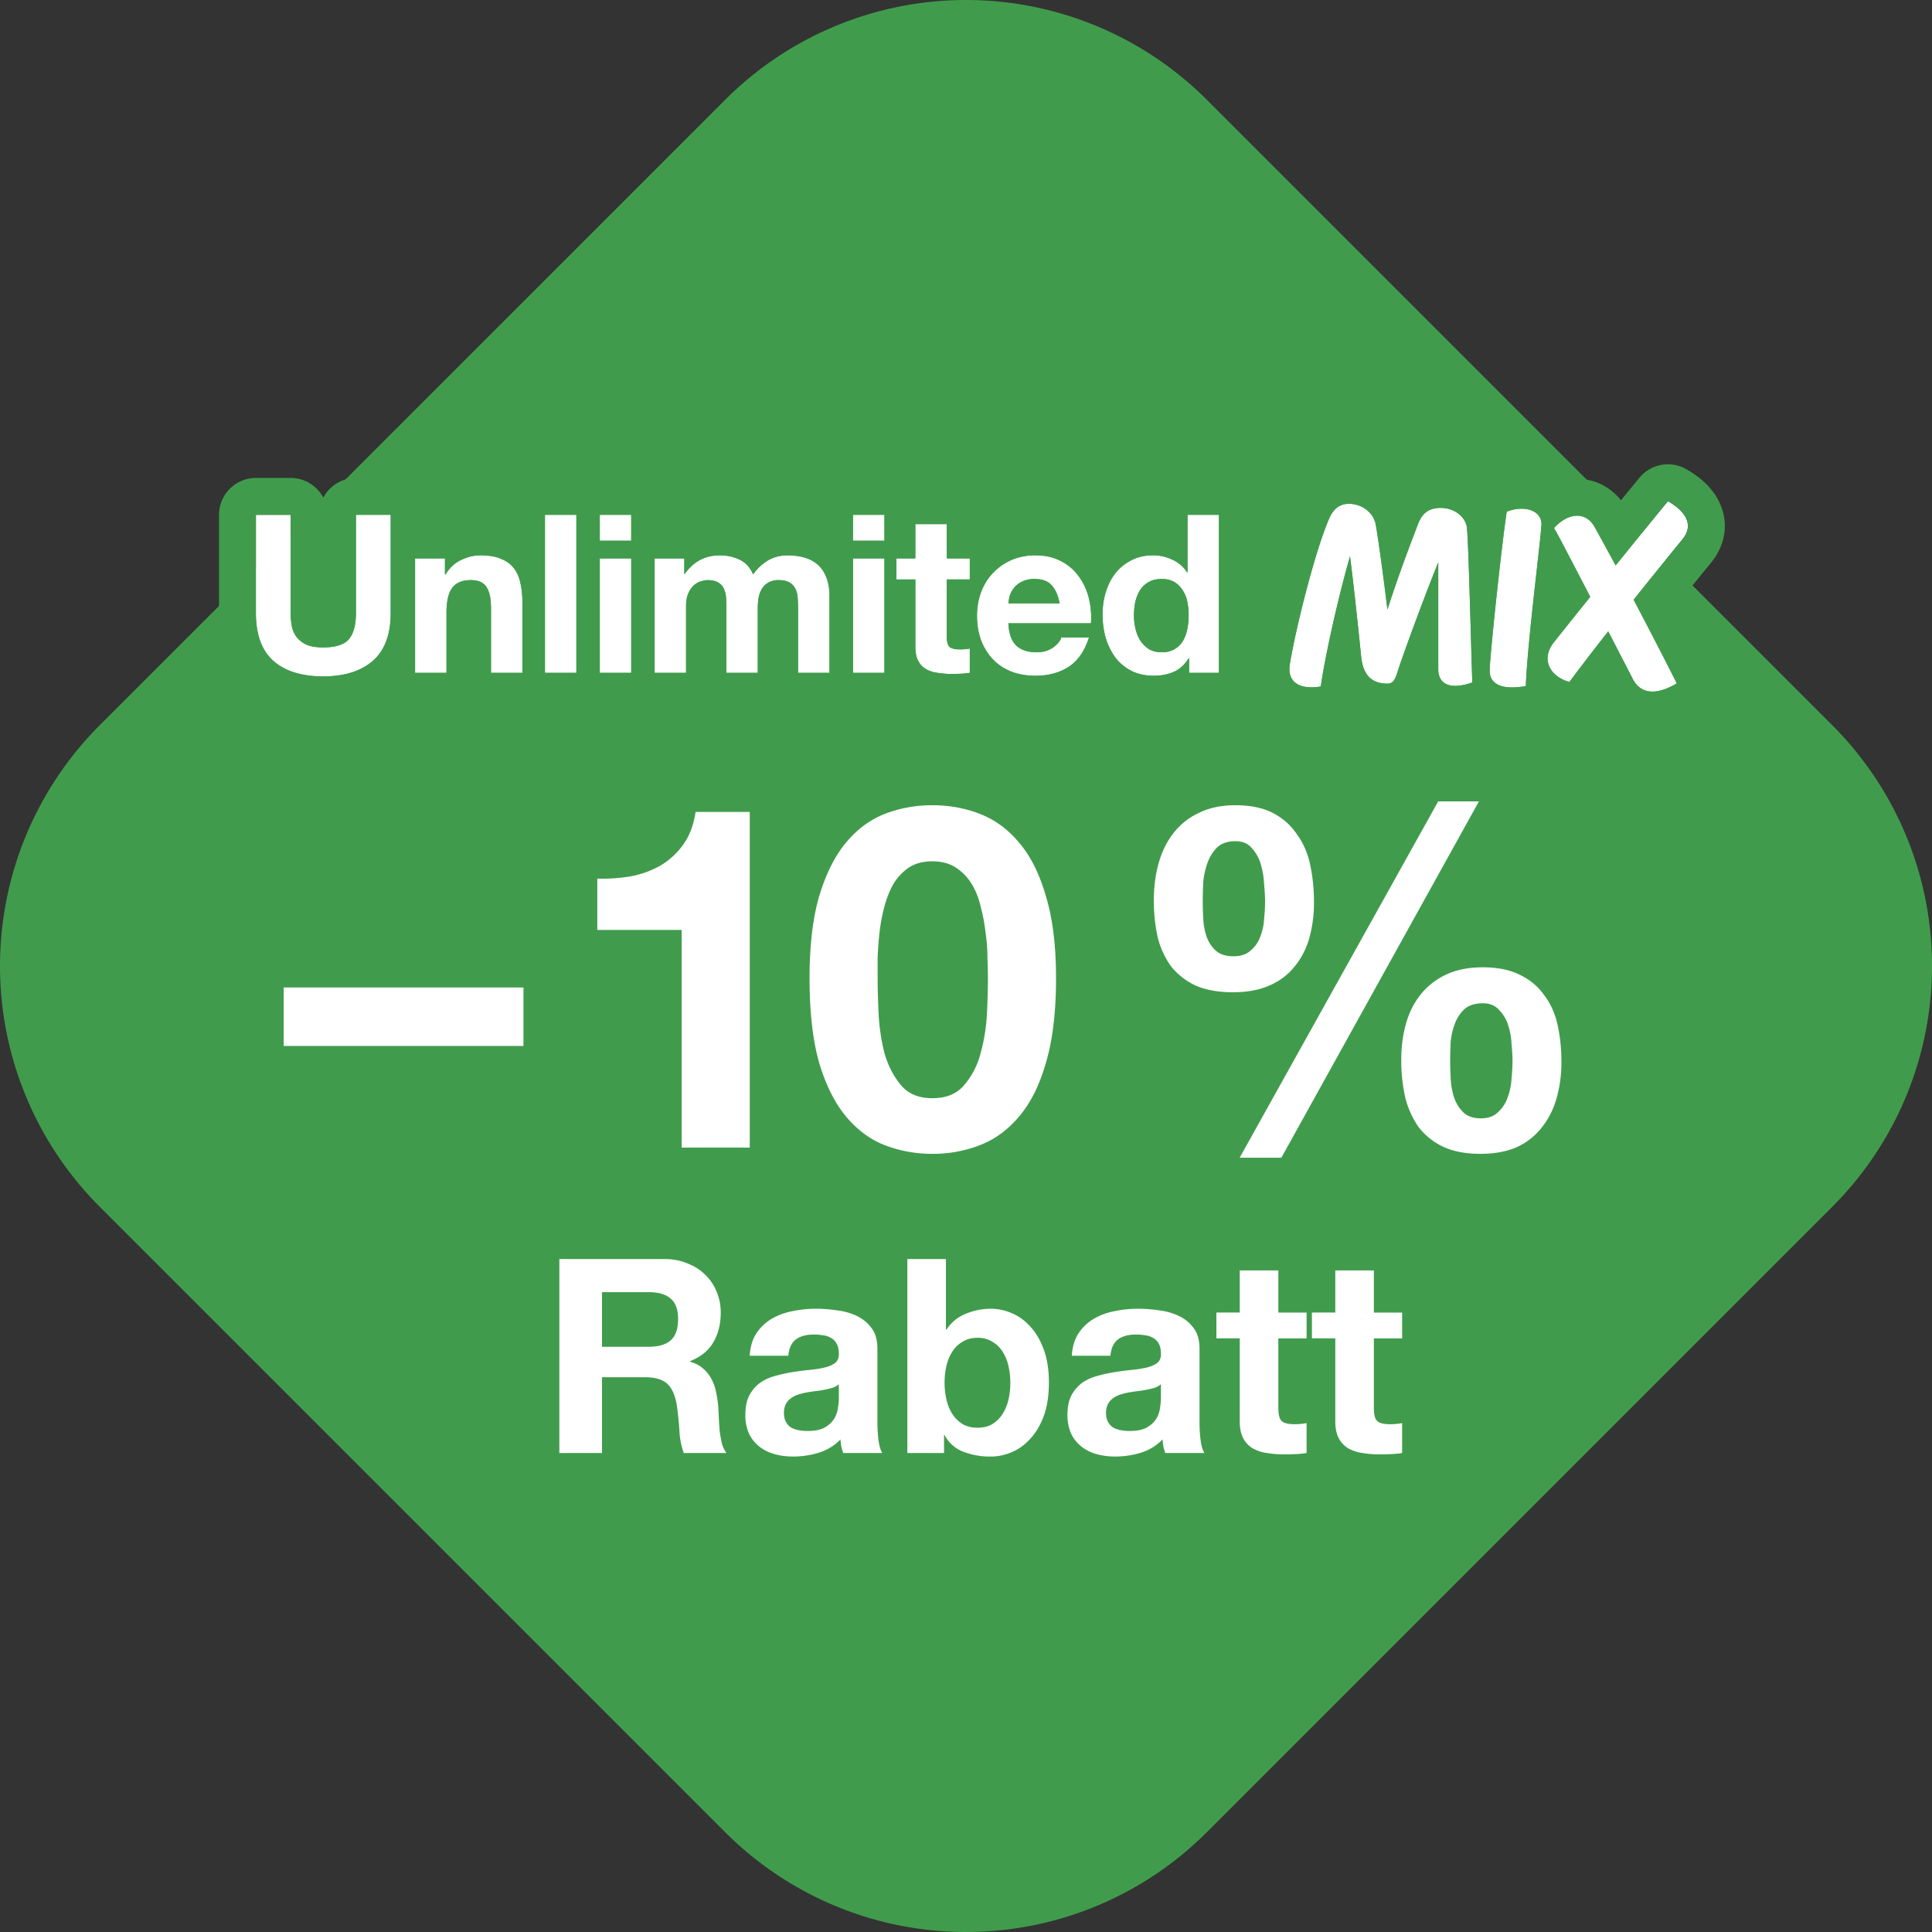
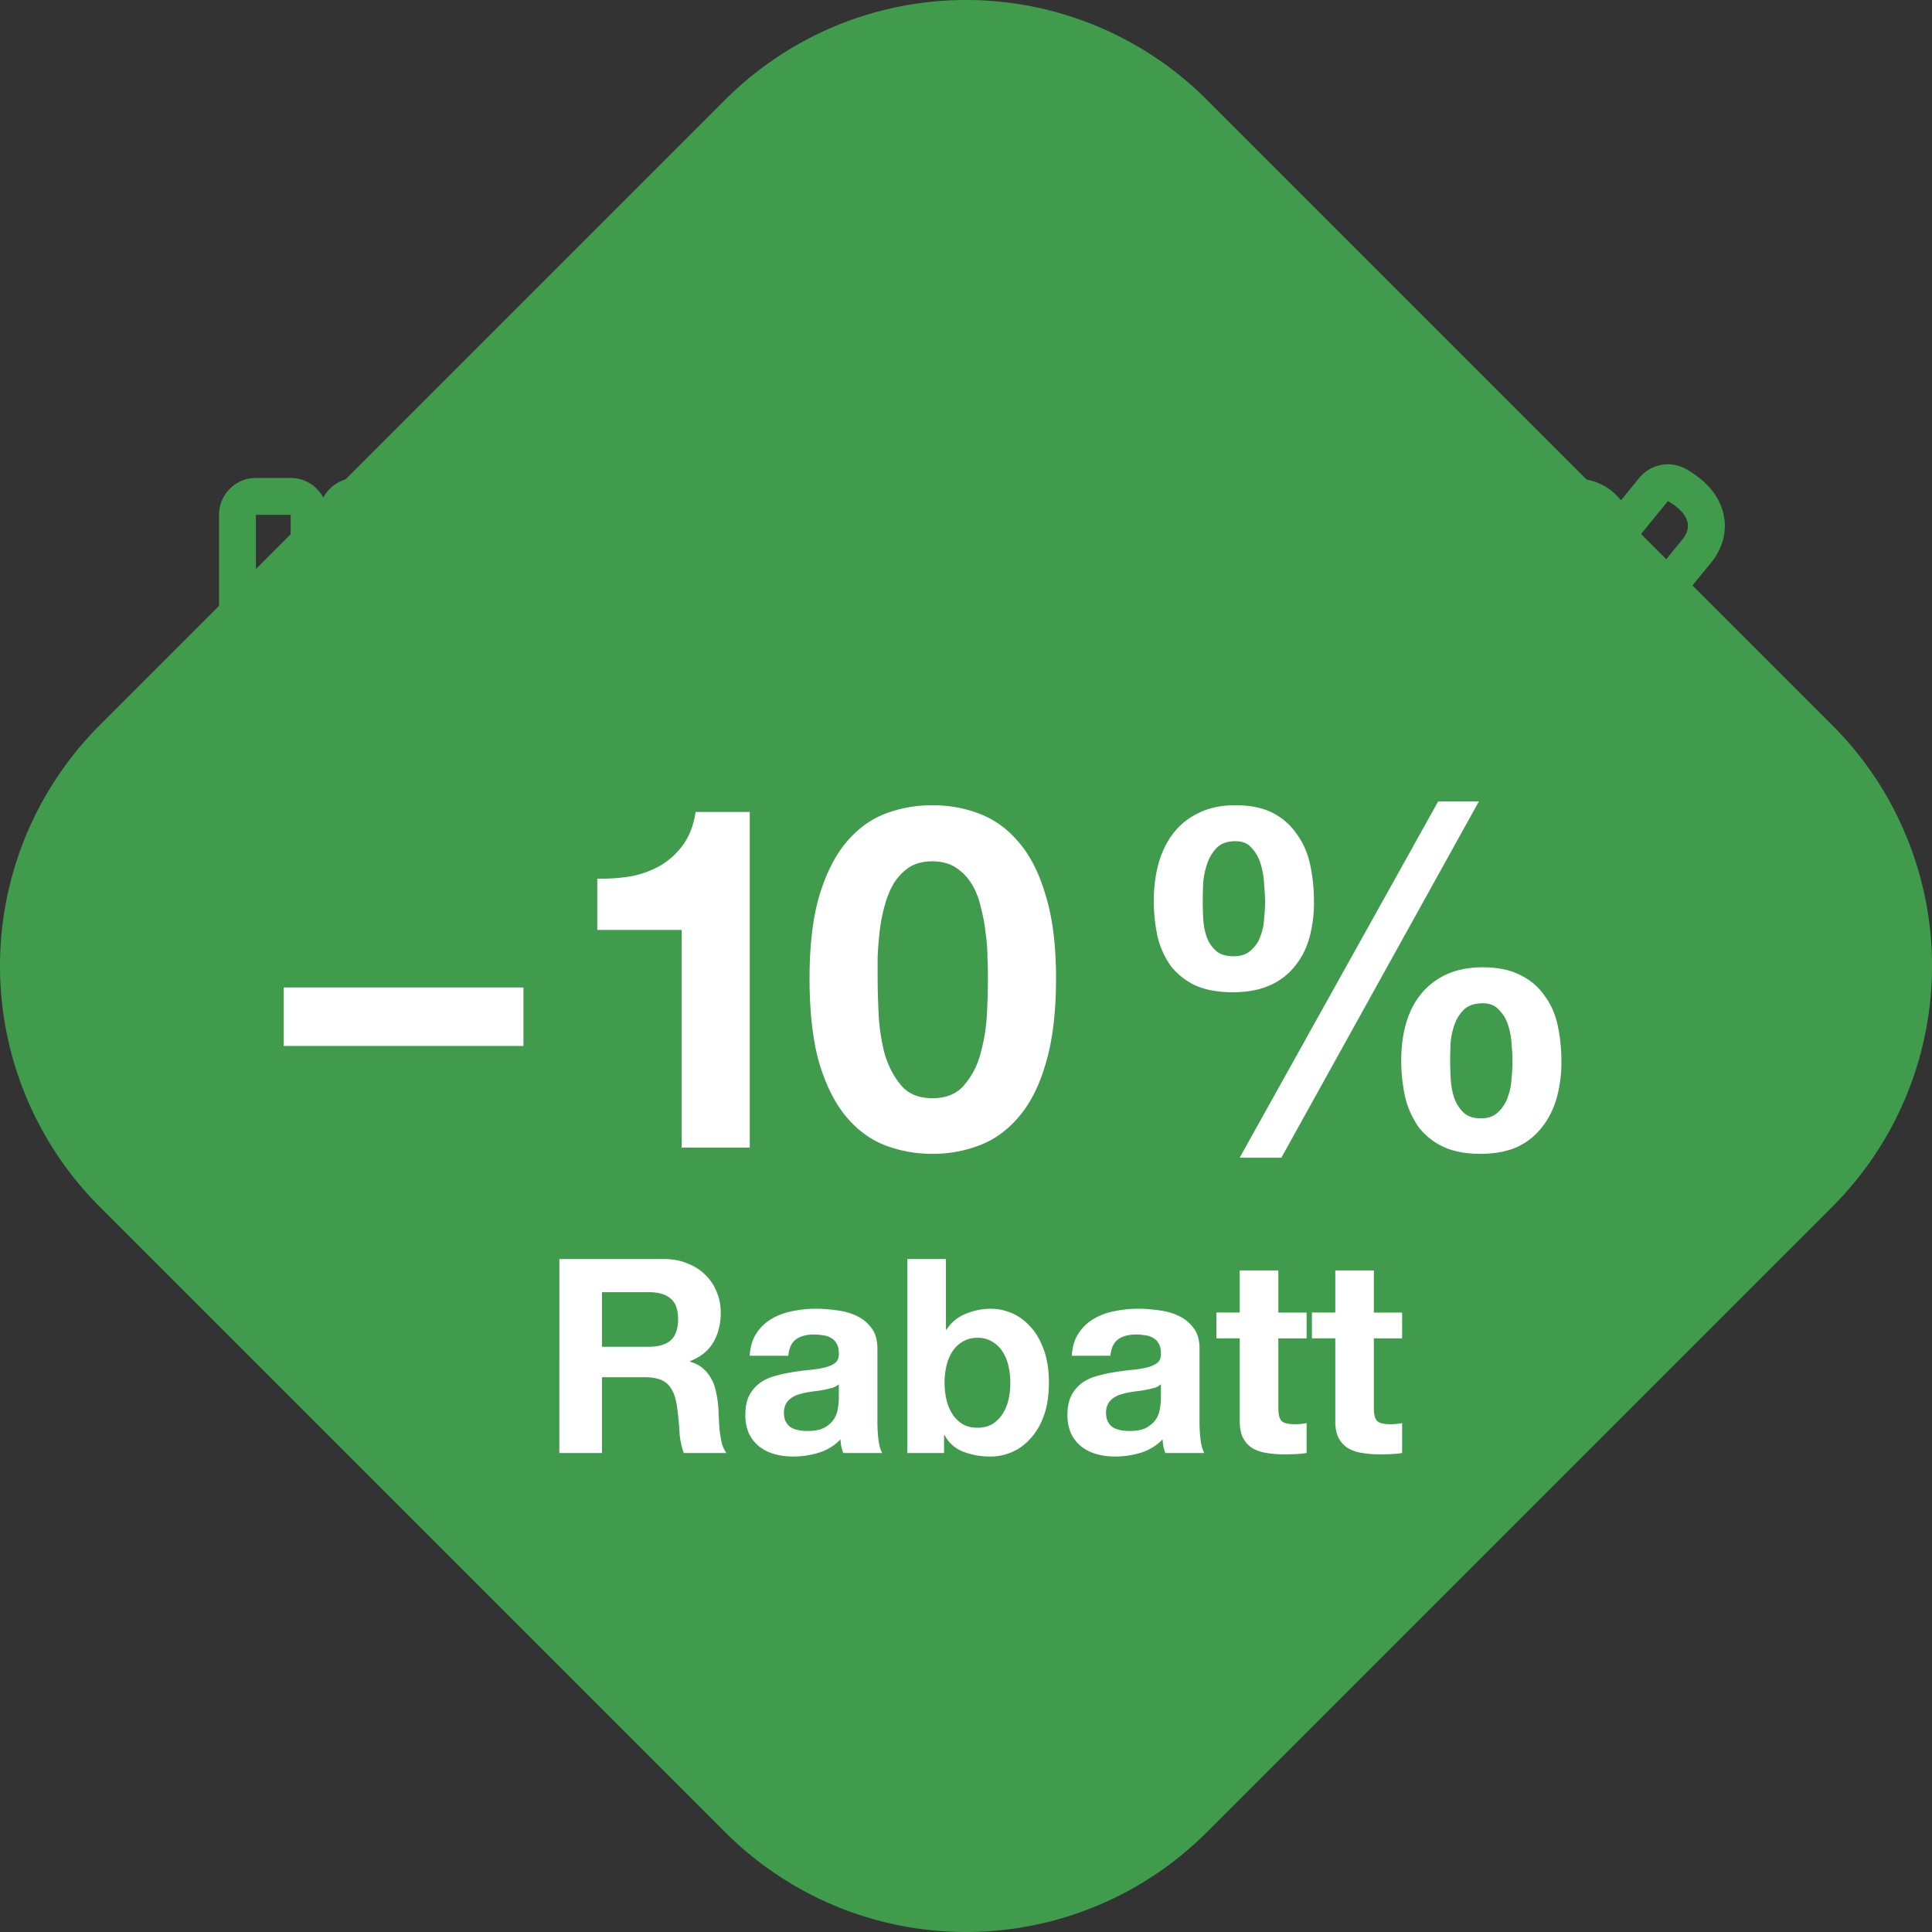
<svg xmlns="http://www.w3.org/2000/svg" width="90" height="90" fill="none">
  <rect width="100%" height="100%" fill="#333333" stroke="none" />
  <path fill="#409C4C" fill-rule="evenodd" d="m56.217 4.646 29.137 29.137a15.86 15.86 0 0 1 0 22.434L56.217 85.353a15.86 15.86 0 0 1-22.434 0L4.646 56.216a15.863 15.863 0 0 1 0-22.433L33.784 4.646a15.862 15.862 0 0 1 22.433 0Z" clip-rule="evenodd" />
-   <path fill="#fff" d="M18.2 28.56c0 .997-.278 1.74-.835 2.228-.557.48-1.327.721-2.31.721-.996 0-1.77-.24-2.32-.721-.542-.482-.814-1.224-.814-2.227v-4.578h1.619v4.578c0 .199.017.395.052.587.034.193.106.364.216.516.11.144.261.264.454.36.199.09.464.135.793.135.578 0 .977-.127 1.196-.382.22-.261.33-.667.33-1.216v-4.578H18.2v4.578ZM19.336 26.014h1.392v.742h.03c.186-.309.427-.532.723-.67.295-.144.597-.216.907-.216.392 0 .711.055.959.165.254.103.453.25.598.443.144.186.244.416.299.69.061.269.092.568.092.898v3.278h-1.464v-3.01c0-.44-.068-.767-.206-.98-.137-.22-.381-.33-.732-.33-.399 0-.687.12-.866.361-.178.234-.268.622-.268 1.165v2.794h-1.464v-5.33ZM25.386 23.983h1.463v7.361h-1.463v-7.36ZM29.404 25.19H27.94v-1.207h1.464v1.206Zm-1.464.824h1.464v5.33H27.94v-5.33ZM30.495 26.014h1.382v.722h.02c.193-.275.423-.488.691-.64.275-.15.588-.226.938-.226.337 0 .643.065.918.196.282.13.495.36.639.69.158-.233.371-.44.64-.618.274-.179.597-.268.968-.268.282 0 .543.034.784.103.24.069.447.179.618.33.172.151.306.35.402.598.097.24.145.532.145.876v3.567h-1.464v-3.02c0-.18-.007-.348-.02-.506a1.07 1.07 0 0 0-.114-.412.678.678 0 0 0-.279-.278c-.116-.07-.278-.104-.484-.104a.932.932 0 0 0-.505.124.86.86 0 0 0-.3.31 1.337 1.337 0 0 0-.144.433c-.02.158-.03.32-.03.484v2.97h-1.464v-2.99c0-.159-.004-.313-.01-.465a1.247 1.247 0 0 0-.094-.433.597.597 0 0 0-.257-.309c-.117-.082-.292-.123-.526-.123-.069 0-.162.017-.279.051a.86.86 0 0 0-.33.175.996.996 0 0 0-.267.371c-.076.159-.114.368-.114.63v3.092h-1.464v-5.33ZM41.2 25.19h-1.465v-1.207H41.2v1.206Zm-1.465.824H41.2v5.33h-1.464v-5.33ZM44.105 26.014h1.072v.98h-1.072v2.639c0 .247.04.412.123.495.083.082.248.123.495.123a2.61 2.61 0 0 0 .454-.04v1.133c-.124.02-.261.035-.413.041-.15.007-.299.01-.443.01-.227 0-.443-.016-.65-.05a1.493 1.493 0 0 1-.536-.176.966.966 0 0 1-.36-.381c-.09-.166-.134-.382-.134-.65v-3.144h-.887v-.98h.887v-1.598h1.464v1.598ZM49.358 28.107c-.069-.371-.192-.653-.371-.845-.172-.193-.437-.29-.794-.29-.234 0-.43.042-.588.125a1.123 1.123 0 0 0-.37.288c-.09.117-.155.24-.197.371-.034.131-.055.248-.062.351h2.382Zm-2.382.928c.021.474.141.818.361 1.03.22.214.536.32.949.32.295 0 .55-.072.763-.216.213-.151.343-.31.391-.474h1.29c-.207.639-.523 1.096-.95 1.37-.425.276-.941.413-1.546.413-.42 0-.797-.065-1.134-.196a2.415 2.415 0 0 1-.856-.577 2.64 2.64 0 0 1-.546-.887 3.327 3.327 0 0 1-.186-1.134c0-.398.066-.77.196-1.113.13-.344.317-.64.557-.887.24-.254.526-.453.856-.598a2.798 2.798 0 0 1 1.113-.216c.454 0 .849.09 1.186.268.337.172.611.405.825.7.22.296.378.633.474 1.011.096.378.13.773.103 1.186h-3.846ZM55.37 28.664c0-.22-.02-.43-.061-.63a1.443 1.443 0 0 0-.217-.535 1.125 1.125 0 0 0-.381-.382 1.133 1.133 0 0 0-.598-.144c-.24 0-.443.048-.608.144a1.188 1.188 0 0 0-.403.382c-.096.158-.168.34-.216.546-.041.2-.062.41-.062.629 0 .206.024.412.072.619.048.206.124.391.227.556.11.158.244.289.402.392.165.096.361.144.588.144.24 0 .44-.048.598-.144.165-.096.295-.223.392-.381.096-.165.164-.35.206-.557.041-.206.062-.42.062-.64Zm.021 2h-.02a1.536 1.536 0 0 1-.68.629 2.263 2.263 0 0 1-.939.185c-.399 0-.75-.075-1.052-.227a2.234 2.234 0 0 1-.752-.629 3.073 3.073 0 0 1-.444-.917 3.96 3.96 0 0 1-.144-1.072c0-.358.048-.701.145-1.031.103-.337.25-.633.443-.887.2-.254.447-.457.742-.608.296-.158.64-.237 1.031-.237.316 0 .615.069.897.206.289.13.515.326.68.588h.021v-2.68h1.464v7.36h-1.392v-.68ZM68.328 24.543c.078.457.212 6.064.257 7.248-1.005.357-1.586.1-1.586-.614v-4.982c-.782 1.955-1.687 4.423-1.921 5.183-.1.301-.201.469-.447.469-.737 0-1.117-.402-1.217-1.195-.034-.313-.29-2.915-.525-4.736-.536 1.854-1.162 4.635-1.363 6.065-1.039.167-1.575-.235-1.44-1.05.312-1.865 1.24-5.473 1.853-6.824.19-.413.48-.637.894-.637.614 0 1.14.402 1.25.95.079.413.347 2.278.548 3.976.514-1.609 1.128-3.206 1.418-3.965.213-.57.548-.77 1.073-.77.614 0 1.128.401 1.206.881ZM70.187 23.839c.804-.324 1.62-.067 1.62.57 0 .48-.671 5.65-.727 7.55-1.105.2-1.686-.079-1.686-.715 0-.615.536-5.674.793-7.405ZM77.698 23.347c.938.537 1.172 1.173.68 1.776a290.332 290.332 0 0 0-2.278 2.815c.85 1.62 1.676 3.216 2.01 3.898-.982.58-1.686.491-2.054-.213-.045-.1-.536-1.038-1.14-2.211-.692.882-1.24 1.597-1.809 2.357-.916-.257-1.34-1.061-.726-1.843.391-.492 1.005-1.262 1.698-2.122-.748-1.441-1.463-2.826-1.687-3.206.66-.726 1.475-.781 1.888-.055.268.48.614 1.116.983 1.798a408.869 408.869 0 0 1 2.434-2.994Z" />
  <path fill="#409C4C" fill-rule="evenodd" d="M19.336 26.014v5.33H20.8v-2.87c.009-.49.093-.846.254-1.07a.812.812 0 0 1 .328-.273c.148-.07.326-.105.535-.107H21.939c.177.001.326.03.449.086a.636.636 0 0 1 .312.302.95.95 0 0 1 .047.1v.002c.06.148.1.332.116.552.006.084.01.173.01.268v3.01h1.463v-3.278c0-.33-.03-.63-.092-.897a1.665 1.665 0 0 0-.26-.638l-.013-.018a1.254 1.254 0 0 0-.303-.304 1.557 1.557 0 0 0-.321-.174c-.237-.105-.539-.16-.907-.165h-.052a1.967 1.967 0 0 0-.744.144c-.055.022-.11.046-.163.072-.158.074-.3.172-.427.294a1.83 1.83 0 0 0-.295.376h-.031v-.742h-1.392Zm6.05 5.33h1.463v-7.36h-1.463v7.36Zm-1.719-7.02v-.34c0-.95.77-1.72 1.718-1.72h1.464c.191 0 .375.032.546.09.171-.058.355-.09.545-.09h1.464c.95 0 1.719.77 1.719 1.72v.312h.754c.148 0 .291.019.428.054a3.745 3.745 0 0 1 1.221-.199c.55 0 1.099.106 1.616.345a3.52 3.52 0 0 1 1.55-.345 4.56 4.56 0 0 1 1.325.19v-.358c0-.949.77-1.718 1.718-1.718H41.2c.45 0 .859.172 1.165.455a1.74 1.74 0 0 1 .277-.022h1.464c.949 0 1.718.77 1.718 1.718v.006c.131.053.254.122.367.204.08-.04.16-.078.242-.114l.012-.005a4.515 4.515 0 0 1 1.79-.356c.677 0 1.354.134 1.979.462.3.155.577.342.828.563.256-.234.542-.431.853-.592a3.836 3.836 0 0 1 1.707-.43v-.17c0-.95.77-1.72 1.718-1.72h1.464c.949 0 1.718.77 1.718 1.72v6.056c.181-.93.45-2.073.738-3.156.348-1.305.764-2.669 1.136-3.488l.003-.006c.182-.396.466-.821.914-1.147a2.594 2.594 0 0 1 1.54-.491c.85 0 1.694.36 2.268.998.115-.119.245-.23.392-.332.557-.385 1.153-.476 1.63-.476.651 0 1.34.223 1.888.645.153-.144.334-.261.535-.342.705-.284 1.539-.369 2.305-.109.226.077.455.19.667.34.261-.094.542-.155.84-.167.884-.036 1.644.36 2.154.996.35-.43.65-.796.864-1.055a1.718 1.718 0 0 1 2.175-.395c.617.353 1.31.902 1.63 1.745.377.99.08 1.936-.47 2.609l-.003.004c-.59.719-1.104 1.354-1.563 1.924.651 1.25 1.234 2.382 1.509 2.94.396.806.105 1.781-.668 2.238-.635.375-1.444.7-2.319.604-.928-.101-1.615-.635-2.032-1.322l-.152.203a1.718 1.718 0 0 1-1.839.623c-.15-.042-.3-.094-.447-.158a1.714 1.714 0 0 1-.808.384c-.68.123-1.508.168-2.256-.16a2.303 2.303 0 0 1-.086-.04c-.634.21-1.47.354-2.272.031a2.367 2.367 0 0 1-.73-.46 2.06 2.06 0 0 1-1.413.545c-.575 0-1.202-.137-1.746-.533-.26.337-.644.574-1.085.645-.702.113-1.658.115-2.451-.468a2.38 2.38 0 0 1-.92-1.372 1.72 1.72 0 0 1-1.646 1.225h-1.392a1.72 1.72 0 0 1-.404-.047 4.116 4.116 0 0 1-1.235.181c-.618 0-1.24-.118-1.82-.408l-.028-.014a4.022 4.022 0 0 1-.805-.553c-.12.103-.25.2-.387.289-.753.486-1.607.687-2.478.687a4.83 4.83 0 0 1-1.755-.313l-.028-.01a4.416 4.416 0 0 1-.282-.127 1.714 1.714 0 0 1-.71.292c-.203.034-.41.053-.617.063-.176.008-.35.012-.521.012-.306 0-.61-.023-.91-.071a3.205 3.205 0 0 1-1.116-.375c-.297.246-.68.394-1.096.394h-1.464c-.191 0-.376-.03-.547-.089-.172.058-.357.09-.548.09h-1.464a1.71 1.71 0 0 1-.938-.279 1.71 1.71 0 0 1-.938.278h-1.464a1.71 1.71 0 0 1-.939-.278 1.71 1.71 0 0 1-.938.278h-1.464c-.19 0-.374-.03-.545-.088a1.717 1.717 0 0 1-.546.088H27.94c-.19 0-.374-.03-.545-.088a1.716 1.716 0 0 1-.546.088h-1.463c-.183 0-.36-.028-.525-.081a1.716 1.716 0 0 1-.525.081h-1.464c-.389 0-.748-.129-1.036-.347a1.71 1.71 0 0 1-1.036.347h-1.464a1.715 1.715 0 0 1-1.321-.62c-.873.566-1.902.785-2.96.785-1.26 0-2.49-.305-3.45-1.146l-.009-.008c-1.036-.917-1.393-2.213-1.393-3.512v-4.578c0-.949.77-1.718 1.718-1.718h1.619c.66 0 1.233.372 1.52.917.289-.545.861-.917 1.521-.917H18.2c.949 0 1.718.77 1.718 1.718v.313h.81c.155 0 .306.02.45.06.385-.133.79-.205 1.21-.205.411 0 .85.043 1.28.174Zm-9.859 5.34a1.347 1.347 0 0 1-.034-.049l-.005-.008a1.242 1.242 0 0 1-.178-.459 3.342 3.342 0 0 1-.051-.587v-4.578h-1.619v4.578c0 .316.027.607.081.871.095.466.274.85.536 1.155l.023.026c.055.062.113.12.175.175a2.666 2.666 0 0 0 .947.526c.398.13.855.195 1.373.195.982 0 1.752-.24 2.309-.721a2.101 2.101 0 0 0 .253-.263c.388-.478.582-1.132.582-1.964v-4.578H16.58v4.578c0 .451-.074.805-.222 1.062a1.05 1.05 0 0 1-.107.154c-.22.254-.62.382-1.197.382-.33 0-.594-.045-.793-.134a1.273 1.273 0 0 1-.454-.361Zm1.01-.735-.01.002Zm.202-.189-.188.143Zm-.216.2.014-.01ZM41.2 31.343v-5.33h-1.464v5.33H41.2Zm-2.56 0V27.69a2.276 2.276 0 0 0-.144-.788 1.82 1.82 0 0 0-.098-.213 1.404 1.404 0 0 0-.38-.448 1.604 1.604 0 0 0-.542-.267l-.028-.008-.033-.009a2.886 2.886 0 0 0-.85-.083 1.926 1.926 0 0 0-.285.038 1.62 1.62 0 0 0-.557.227 2.54 2.54 0 0 0-.379.306l-.008.009a2.116 2.116 0 0 0-.252.303c-.144-.33-.357-.56-.64-.69a2.218 2.218 0 0 0-.247-.098 2.097 2.097 0 0 0-.607-.097l-.063-.001a2.07 2.07 0 0 0-.577.078 1.812 1.812 0 0 0-.36.149 1.958 1.958 0 0 0-.375.274 2.26 2.26 0 0 0-.302.344l-.003.005-.012.016h-.02v-.722h-1.382v5.33h1.464v-3.093c0-.26.038-.47.114-.629a1.24 1.24 0 0 1 .14-.24.76.76 0 0 1 .128-.13c.049-.04.098-.075.148-.102a.741.741 0 0 1 .181-.074c.117-.034.21-.052.279-.052.054 0 .105.003.153.007l.014.002a.75.75 0 0 1 .41.15c.067.05.12.108.16.177l.004.006a1.046 1.046 0 0 1 .112.325c.013.064.02.13.023.2l.002.038c.006.139.009.28.009.425v2.99H35.3v-2.989c0-.158.01-.313.03-.465a2.04 2.04 0 0 1 .013-.069 1.288 1.288 0 0 1 .156-.403.857.857 0 0 1 .275-.27.932.932 0 0 1 .525-.123h.014c.152.003.278.025.378.067.026.01.05.022.072.036a.678.678 0 0 1 .294.308l.01.02a.762.762 0 0 1 .005.014 1.095 1.095 0 0 1 .083.348c.014.158.02.327.02.505v3.021h1.465Zm-9.235 0v-5.33H27.94v5.33h1.464Zm0-7.36H27.94v1.205h1.464v-1.206Zm21.992 4.127a3.802 3.802 0 0 0-.036.563 4.12 4.12 0 0 0 .122.948l.023.083a3.044 3.044 0 0 0 .466.946 2.202 2.202 0 0 0 .917.682 2.396 2.396 0 0 0 .864.145c.125 0 .245-.008.36-.023a2.149 2.149 0 0 0 .578-.162 1.466 1.466 0 0 0 .448-.32l.01-.012a1.71 1.71 0 0 0 .223-.297h.02v.68h1.392v-7.36H55.32v2.68h-.02a1.565 1.565 0 0 0-.234-.288 1.57 1.57 0 0 0-.447-.3 2.018 2.018 0 0 0-1.017-.204 2.19 2.19 0 0 0-.734.152c-.06.025-.12.052-.177.083a2.224 2.224 0 0 0-.783.664 2.854 2.854 0 0 0-.442.98 3.606 3.606 0 0 0-.07.36Zm1.5 1.177a2.717 2.717 0 0 1-.072-.614v-.041c.003-.205.023-.401.062-.588l.005-.019.004-.019c.04-.155.092-.297.16-.424l.011-.021.036-.063c.054-.083.116-.156.187-.222l.018-.017c.06-.053.126-.1.198-.143a.975.975 0 0 1 .216-.092 1.38 1.38 0 0 1 .49-.05c.165.01.308.045.43.104a1.123 1.123 0 0 1 .452.42 1.417 1.417 0 0 1 .216.536 3.02 3.02 0 0 1 .062.629 3.358 3.358 0 0 1-.062.639c-.041.206-.11.392-.206.557l-.038.058a1.102 1.102 0 0 1-.38.338c-.115.064-.25.105-.407.121l-.011.001c-.05.005-.1.007-.154.007-.13 0-.25-.016-.361-.047a1.005 1.005 0 0 1-.227-.097 1.439 1.439 0 0 1-.431-.441 1.85 1.85 0 0 1-.192-.486l-.006-.021v-.005Zm1.143-.609c.04.01.067.012.074.012a.401.401 0 0 0 .078-.014.364.364 0 0 0-.078-.01.39.39 0 0 0-.074.012Zm-9.934-4.263H42.64v1.598h-.887v.98h.887v3.144c0 .268.044.484.134.65a.934.934 0 0 0 .394.4c.09.047.186.085.29.113a3.955 3.955 0 0 0 .862.095 9.45 9.45 0 0 0 .402-.009l.041-.002a3.768 3.768 0 0 0 .413-.04V30.21a1.998 1.998 0 0 1-.217.031c-.075.007-.154.01-.237.01h-.01a1.753 1.753 0 0 1-.188-.01.847.847 0 0 1-.204-.052.324.324 0 0 1-.093-.061.312.312 0 0 1-.062-.094.826.826 0 0 1-.057-.275 1.81 1.81 0 0 1-.005-.126v-2.64h1.073v-.979h-1.072v-1.598Zm1.407 4.263v.005a3.87 3.87 0 0 0 .022.413 3.204 3.204 0 0 0 .164.721c.053.139.114.27.183.392.103.182.224.347.363.495a2.295 2.295 0 0 0 .651.484c.066.033.134.064.205.093a3.116 3.116 0 0 0 1.186.196 2.963 2.963 0 0 0 1.154-.23c.088-.038.172-.08.253-.128l.021-.013.067-.041a1.866 1.866 0 0 0 .368-.313 2.555 2.555 0 0 0 .489-.805 3.85 3.85 0 0 0 .091-.253H49.44a.603.603 0 0 1-.056.13.998.998 0 0 1-.233.265 1.72 1.72 0 0 1-.102.079 1.328 1.328 0 0 1-.815.216 1.454 1.454 0 0 1-.698-.17l-.018-.01a.954.954 0 0 1-.36-.38 1.546 1.546 0 0 1-.15-.478l-.005-.025a2.7 2.7 0 0 1-.027-.287h3.846l.002-.032a4.035 4.035 0 0 0-.002-.508 3.647 3.647 0 0 0-.102-.64l-.001-.006a3.002 3.002 0 0 0-.19-.532l-.007-.016a2.747 2.747 0 0 0-.477-.702c-.049-.051-.1-.1-.153-.146l-.018-.015a2.375 2.375 0 0 0-.454-.3c-.337-.179-.732-.268-1.186-.268h-.041c-.39.005-.747.077-1.072.216l-.017.008a2.565 2.565 0 0 0-.817.567l-.022.023a2.441 2.441 0 0 0-.469.68 2.808 2.808 0 0 0-.223.679 3.221 3.221 0 0 0-.06.636Zm3.522-1.362a1.112 1.112 0 0 0-.157-.156c-.16-.12-.374-.182-.643-.188h-.041a1.261 1.261 0 0 0-.622.142c-.003 0-.005.002-.008.004a1.14 1.14 0 0 0-.329.266 1.333 1.333 0 0 0-.097.147 1.156 1.156 0 0 0-.099.224 2.04 2.04 0 0 0-.062.351h2.382a2.072 2.072 0 0 0-.148-.498l-.008-.018a1.3 1.3 0 0 0-.168-.274Zm-9.299-3.334v1.206H41.2v-1.206h-1.464Zm23.557 5.49a280.482 280.482 0 0 0-.204-1.89 126.202 126.202 0 0 0-.2-1.667c-.068.238-.138.49-.209.754a62.643 62.643 0 0 0-.958 4.163l-.005.029-.001.005a36.593 36.593 0 0 0-.06.322v.005c-.053.291-.096.556-.129.787-.527.085-.925.023-1.171-.165-.24-.182-.336-.484-.27-.885.2-1.195.653-3.106 1.114-4.68a38.113 38.113 0 0 1 .231-.757c.097-.304.193-.585.285-.832.078-.211.153-.398.224-.555.19-.413.48-.637.894-.637.614 0 1.14.402 1.25.95.011.055.025.135.041.238l.013.077a67.464 67.464 0 0 1 .232 1.61 151.76 151.76 0 0 1 .184 1.407l.078.644a62.32 62.32 0 0 1 .963-2.762 104.502 104.502 0 0 1 .298-.79l.128-.337.03-.076c.212-.57.547-.77 1.072-.77.614 0 1.128.401 1.206.881.004.026.009.07.014.127.009.112.019.28.03.492a89.994 89.994 0 0 1 .061 1.608l.014.434c.028.881.056 1.848.08 2.681v.002l.023.81.015.48.002.068.018.547a2.378 2.378 0 0 1-.813.16.905.905 0 0 1-.453-.112c-.21-.125-.32-.35-.32-.662v-4.982a99.643 99.643 0 0 0-.782 2.013 125.635 125.635 0 0 0-.936 2.561c-.089.255-.158.463-.203.609-.1.301-.201.469-.447.469-.655 0-1.028-.318-1.173-.945a1.803 1.803 0 0 1-.006-.027l-.006-.029-.001-.003a2.686 2.686 0 0 1-.031-.191 444.825 444.825 0 0 0-.121-1.179Zm6.715-4.273c-.269 2.2-.613 5.551-.613 6.044v.027c.005.198.069.36.188.482.068.07.153.126.256.169.125.052.275.084.45.096.134.009.283.005.447-.01.109-.011.224-.027.345-.05.02-.668.116-1.741.231-2.873l.001-.01.069-.651c.063-.593.128-1.183.189-1.722l.027-.242a343.932 343.932 0 0 0 .163-1.49c.029-.286.046-.484.046-.562a.628.628 0 0 0-.097-.343c-.143-.225-.434-.354-.781-.366a1.842 1.842 0 0 0-.741.14c-.025.162-.051.355-.08.57l-.013.106a77.357 77.357 0 0 0-.087.685Zm3.892 2.828-.289.359a556.767 556.767 0 0 0-1.229 1.539c-.317.404-.357.814-.195 1.152.115.24.333.444.627.582.091.043.19.08.294.109.2-.266.396-.527.597-.79l.007-.009.045-.06.025-.033c.35-.458.716-.931 1.135-1.465l.03.056.658 1.275.001.002.001.002.179.345c.153.297.252.489.27.531.038.072.079.137.123.196.312.412.79.51 1.417.27a3.42 3.42 0 0 0 .516-.253 232.37 232.37 0 0 0-2.01-3.898 1246.714 1246.714 0 0 0 .446-.558c.525-.653 1.125-1.395 1.832-2.257.313-.385.331-.783.06-1.16-.155-.214-.402-.422-.741-.616a115.195 115.195 0 0 0-.758.925l-.507.623-1.17 1.446-.034-.063a186.906 186.906 0 0 0-.95-1.736c-.192-.338-.472-.507-.783-.517a.955.955 0 0 0-.14.007c-.252.029-.519.156-.77.376a2.34 2.34 0 0 0-.194.19 23.645 23.645 0 0 1 .497.92l.446.854.231.444.223.43.29.558-.18.224Z" clip-rule="evenodd" />
  <path fill="#fff" d="M13.215 46h11.169v2.724H13.215V46Zm21.712 7.46h-3.172V43.319h-3.931v-2.39a7.887 7.887 0 0 0 1.586-.112 4.38 4.38 0 0 0 1.385-.514 3.48 3.48 0 0 0 1.05-.983c.282-.402.469-.9.558-1.496h2.524V53.46Zm5.957-7.885c0 .447.015.99.044 1.63.03.626.12 1.236.268 1.832.164.58.417 1.08.76 1.497.342.417.834.625 1.474.625.655 0 1.154-.208 1.497-.625a3.66 3.66 0 0 0 .76-1.497c.163-.596.26-1.206.29-1.831.03-.64.044-1.184.044-1.631 0-.268-.007-.588-.022-.96 0-.388-.03-.782-.09-1.184a7.9 7.9 0 0 0-.223-1.184c-.09-.403-.23-.76-.424-1.073a2.396 2.396 0 0 0-.737-.76c-.298-.193-.663-.29-1.095-.29-.432 0-.797.097-1.094.29a2.5 2.5 0 0 0-.715.76c-.179.313-.32.67-.425 1.073a7.9 7.9 0 0 0-.223 1.184c-.045.402-.074.796-.09 1.183v.96Zm-3.172 0c0-1.52.149-2.792.446-3.82.313-1.042.73-1.876 1.251-2.502.522-.625 1.125-1.072 1.81-1.34a6.13 6.13 0 0 1 2.211-.402c.79 0 1.527.134 2.212.402.7.268 1.31.715 1.831 1.34.536.626.953 1.46 1.251 2.502.313 1.028.47 2.3.47 3.82 0 1.563-.157 2.874-.47 3.931-.298 1.043-.715 1.877-1.25 2.502-.522.625-1.132 1.072-1.832 1.34a6.016 6.016 0 0 1-2.212.402 6.13 6.13 0 0 1-2.211-.402c-.685-.268-1.288-.715-1.81-1.34-.52-.625-.938-1.46-1.25-2.502-.298-1.057-.447-2.367-.447-3.931Zm29.842 3.82c0 .238.008.513.023.826.014.313.067.61.156.894.09.268.23.498.424.692.194.194.47.29.827.29.342 0 .61-.096.804-.29.209-.194.357-.424.447-.693.104-.282.164-.573.178-.87.03-.313.045-.589.045-.827 0-.224-.015-.484-.045-.782a3.229 3.229 0 0 0-.156-.871 1.729 1.729 0 0 0-.424-.715c-.179-.208-.432-.313-.76-.313-.357 0-.64.09-.849.268a1.768 1.768 0 0 0-.446.67 3.241 3.241 0 0 0-.201.872c-.015.313-.023.595-.023.849Zm-2.278-.023c0-.61.074-1.176.223-1.697.15-.522.38-.976.693-1.363a3.292 3.292 0 0 1 1.184-.916c.476-.223 1.042-.335 1.697-.335.7 0 1.28.12 1.743.358.461.223.834.536 1.116.938.298.387.507.849.626 1.385s.178 1.109.178 1.72a6.16 6.16 0 0 1-.223 1.697c-.149.521-.38.976-.692 1.363a3.092 3.092 0 0 1-1.162.916c-.476.208-1.042.312-1.698.312-.684 0-1.265-.111-1.742-.335a3.136 3.136 0 0 1-1.139-.916 4.182 4.182 0 0 1-.626-1.407 7.919 7.919 0 0 1-.178-1.72Zm1.72-12.04h1.898L59.691 53.93h-1.943l9.248-16.597Zm-10.968 4.646c0 .239.008.507.023.805.014.297.066.58.156.849.09.253.23.469.424.647.194.179.47.268.827.268.342 0 .61-.089.804-.268.208-.178.357-.394.447-.648a2.65 2.65 0 0 0 .178-.826c.03-.298.045-.566.045-.804 0-.223-.015-.492-.045-.804a3.867 3.867 0 0 0-.156-.939 1.9 1.9 0 0 0-.424-.759c-.18-.208-.432-.313-.76-.313-.357 0-.64.097-.849.29a1.947 1.947 0 0 0-.447.715 3.577 3.577 0 0 0-.2.916c-.015.328-.023.618-.023.871Zm-2.278-.044c0-.61.074-1.184.223-1.72.149-.536.38-1.005.693-1.407a3.19 3.19 0 0 1 1.183-.939c.477-.238 1.043-.357 1.698-.357.7 0 1.28.12 1.742.357.462.239.834.566 1.117.983.298.402.507.879.626 1.43.119.55.178 1.132.178 1.742a6.16 6.16 0 0 1-.223 1.698c-.149.506-.38.946-.692 1.318a2.993 2.993 0 0 1-1.162.87c-.477.21-1.042.314-1.698.314-.685 0-1.265-.105-1.742-.313a3.24 3.24 0 0 1-1.14-.894 3.949 3.949 0 0 1-.625-1.362 7.919 7.919 0 0 1-.178-1.72ZM28.044 62.738h2.177c.456 0 .797-.101 1.025-.304.228-.202.342-.531.342-.987 0-.439-.114-.755-.342-.95-.228-.202-.57-.303-1.025-.303h-2.177v2.544Zm-1.987-4.088h4.873c.405 0 .768.068 1.088.203.33.126.608.303.835.531.237.228.414.494.532.797.127.296.19.616.19.962 0 .532-.114.992-.342 1.38-.22.388-.582.683-1.088.886v.025c.244.068.447.173.607.317.16.135.291.299.392.493.102.186.173.392.216.62.05.228.084.456.1.684.01.143.018.312.026.506.009.194.021.392.038.595.026.202.06.396.101.582.051.177.123.329.215.456h-1.987a3.509 3.509 0 0 1-.202-1.026 15.254 15.254 0 0 0-.114-1.139c-.067-.472-.21-.818-.43-1.038-.22-.219-.578-.328-1.076-.328h-1.987v3.53h-1.987V58.65Zm8.868 4.506c.025-.422.13-.772.316-1.05.186-.28.422-.503.709-.672.287-.168.607-.286.962-.354A5.295 5.295 0 0 1 38 60.966c.33 0 .663.026 1 .076.338.042.646.13.924.266.279.135.506.325.684.57.177.236.265.552.265.949v3.404c0 .295.017.578.05.848.035.27.094.473.178.608h-1.822a4.09 4.09 0 0 1-.089-.304c-.017-.11-.03-.22-.038-.33a2.342 2.342 0 0 1-1.013.62 4.064 4.064 0 0 1-1.19.178c-.311 0-.602-.038-.872-.114a2 2 0 0 1-.71-.354 1.711 1.711 0 0 1-.48-.608 2.124 2.124 0 0 1-.165-.873c0-.371.064-.675.19-.911a1.71 1.71 0 0 1 .507-.582c.21-.144.447-.25.708-.317.27-.076.54-.135.81-.177.27-.042.536-.076.797-.101.262-.026.494-.063.697-.114.202-.05.362-.123.48-.215.119-.102.173-.245.165-.43 0-.195-.034-.346-.101-.456a.594.594 0 0 0-.253-.266.824.824 0 0 0-.367-.127 2.41 2.41 0 0 0-.443-.038c-.355 0-.633.076-.836.228-.202.152-.32.405-.354.76h-1.797Zm4.151 1.328a.878.878 0 0 1-.291.165 5.095 5.095 0 0 1-.772.152 7.576 7.576 0 0 0-.43.063c-.135.025-.27.06-.405.102-.127.042-.24.1-.342.177a.78.78 0 0 0-.228.265.875.875 0 0 0-.088.418c0 .16.03.295.088.405a.73.73 0 0 0 .24.266c.102.059.22.101.355.126.135.026.274.038.418.038.354 0 .628-.059.822-.177.194-.118.338-.257.43-.417a1.32 1.32 0 0 0 .165-.507c.025-.168.038-.303.038-.405v-.67Zm7.989-.063c0-.278-.03-.544-.089-.797a2.082 2.082 0 0 0-.278-.67 1.378 1.378 0 0 0-.481-.456 1.248 1.248 0 0 0-.684-.178c-.261 0-.489.06-.683.178-.194.11-.354.261-.48.455-.127.194-.22.418-.28.67a3.503 3.503 0 0 0-.088.798c0 .27.03.532.089.785s.151.477.278.67c.127.195.287.35.481.469.194.11.422.165.683.165.27 0 .498-.055.684-.165a1.5 1.5 0 0 0 .48-.468c.127-.194.22-.418.28-.671.058-.253.088-.515.088-.785Zm-4.797-5.77h1.797v3.29h.026c.219-.338.514-.583.886-.734.38-.16.772-.24 1.177-.24.329 0 .653.067.974.202.32.135.608.341.86.62.262.278.473.637.633 1.076.16.43.241.945.241 1.544 0 .599-.08 1.118-.24 1.556-.16.43-.372.785-.633 1.063-.253.279-.54.486-.86.62-.322.136-.646.203-.975.203a3.45 3.45 0 0 1-1.291-.228 1.638 1.638 0 0 1-.861-.772h-.025v.835h-1.709V58.65Zm7.661 4.505c.026-.422.131-.772.317-1.05.185-.28.421-.503.708-.672a2.98 2.98 0 0 1 .962-.354 5.295 5.295 0 0 1 1.089-.114c.329 0 .662.026 1 .076.337.042.645.13.923.266.279.135.507.325.684.57.177.236.266.552.266.949v3.404c0 .295.016.578.05.848s.093.473.177.608h-1.822a4.09 4.09 0 0 1-.089-.304c-.017-.11-.03-.22-.038-.33a2.342 2.342 0 0 1-1.012.62 4.065 4.065 0 0 1-1.19.178c-.312 0-.603-.038-.873-.114a2 2 0 0 1-.709-.354 1.71 1.71 0 0 1-.48-.608 2.122 2.122 0 0 1-.165-.873c0-.371.063-.675.19-.911a1.71 1.71 0 0 1 .506-.582c.21-.144.447-.25.709-.317.27-.076.54-.135.81-.177.27-.042.535-.076.797-.101.261-.026.493-.063.696-.114.202-.05.363-.123.48-.215.119-.102.174-.245.165-.43 0-.195-.033-.346-.1-.456a.595.595 0 0 0-.254-.266.824.824 0 0 0-.367-.127 2.408 2.408 0 0 0-.443-.038c-.354 0-.633.076-.835.228-.203.152-.32.405-.355.76H49.93Zm4.151 1.328a.877.877 0 0 1-.29.165 5.095 5.095 0 0 1-.772.152 7.589 7.589 0 0 0-.431.063c-.135.025-.27.06-.405.102-.127.042-.24.1-.342.177a.78.78 0 0 0-.228.265.875.875 0 0 0-.088.418c0 .16.03.295.088.405a.73.73 0 0 0 .24.266c.102.059.22.101.355.126.135.026.274.038.418.038.354 0 .629-.059.823-.177.194-.118.337-.257.43-.417a1.32 1.32 0 0 0 .164-.507c.026-.168.038-.303.038-.405v-.67Zm5.47-3.34h1.317v1.202H59.55v3.24c0 .303.05.506.151.607.102.101.304.152.608.152.101 0 .198-.004.291-.013a2.53 2.53 0 0 0 .266-.038v1.392c-.152.026-.32.043-.506.051-.186.009-.367.013-.545.013-.278 0-.544-.021-.797-.064a1.832 1.832 0 0 1-.658-.215 1.187 1.187 0 0 1-.443-.468c-.11-.202-.165-.468-.165-.797v-3.86h-1.088v-1.203h1.088v-1.961h1.798v1.961Zm4.45 0h1.316v1.202H64v3.24c0 .303.05.506.152.607.101.101.304.152.607.152.102 0 .199-.004.291-.013a2.53 2.53 0 0 0 .266-.038v1.392c-.152.026-.32.043-.506.051-.186.009-.367.013-.544.013-.279 0-.545-.021-.798-.064a1.832 1.832 0 0 1-.658-.215 1.187 1.187 0 0 1-.443-.468c-.11-.202-.164-.468-.164-.797v-3.86h-1.089v-1.203h1.089v-1.961H64v1.961Z" />
</svg>